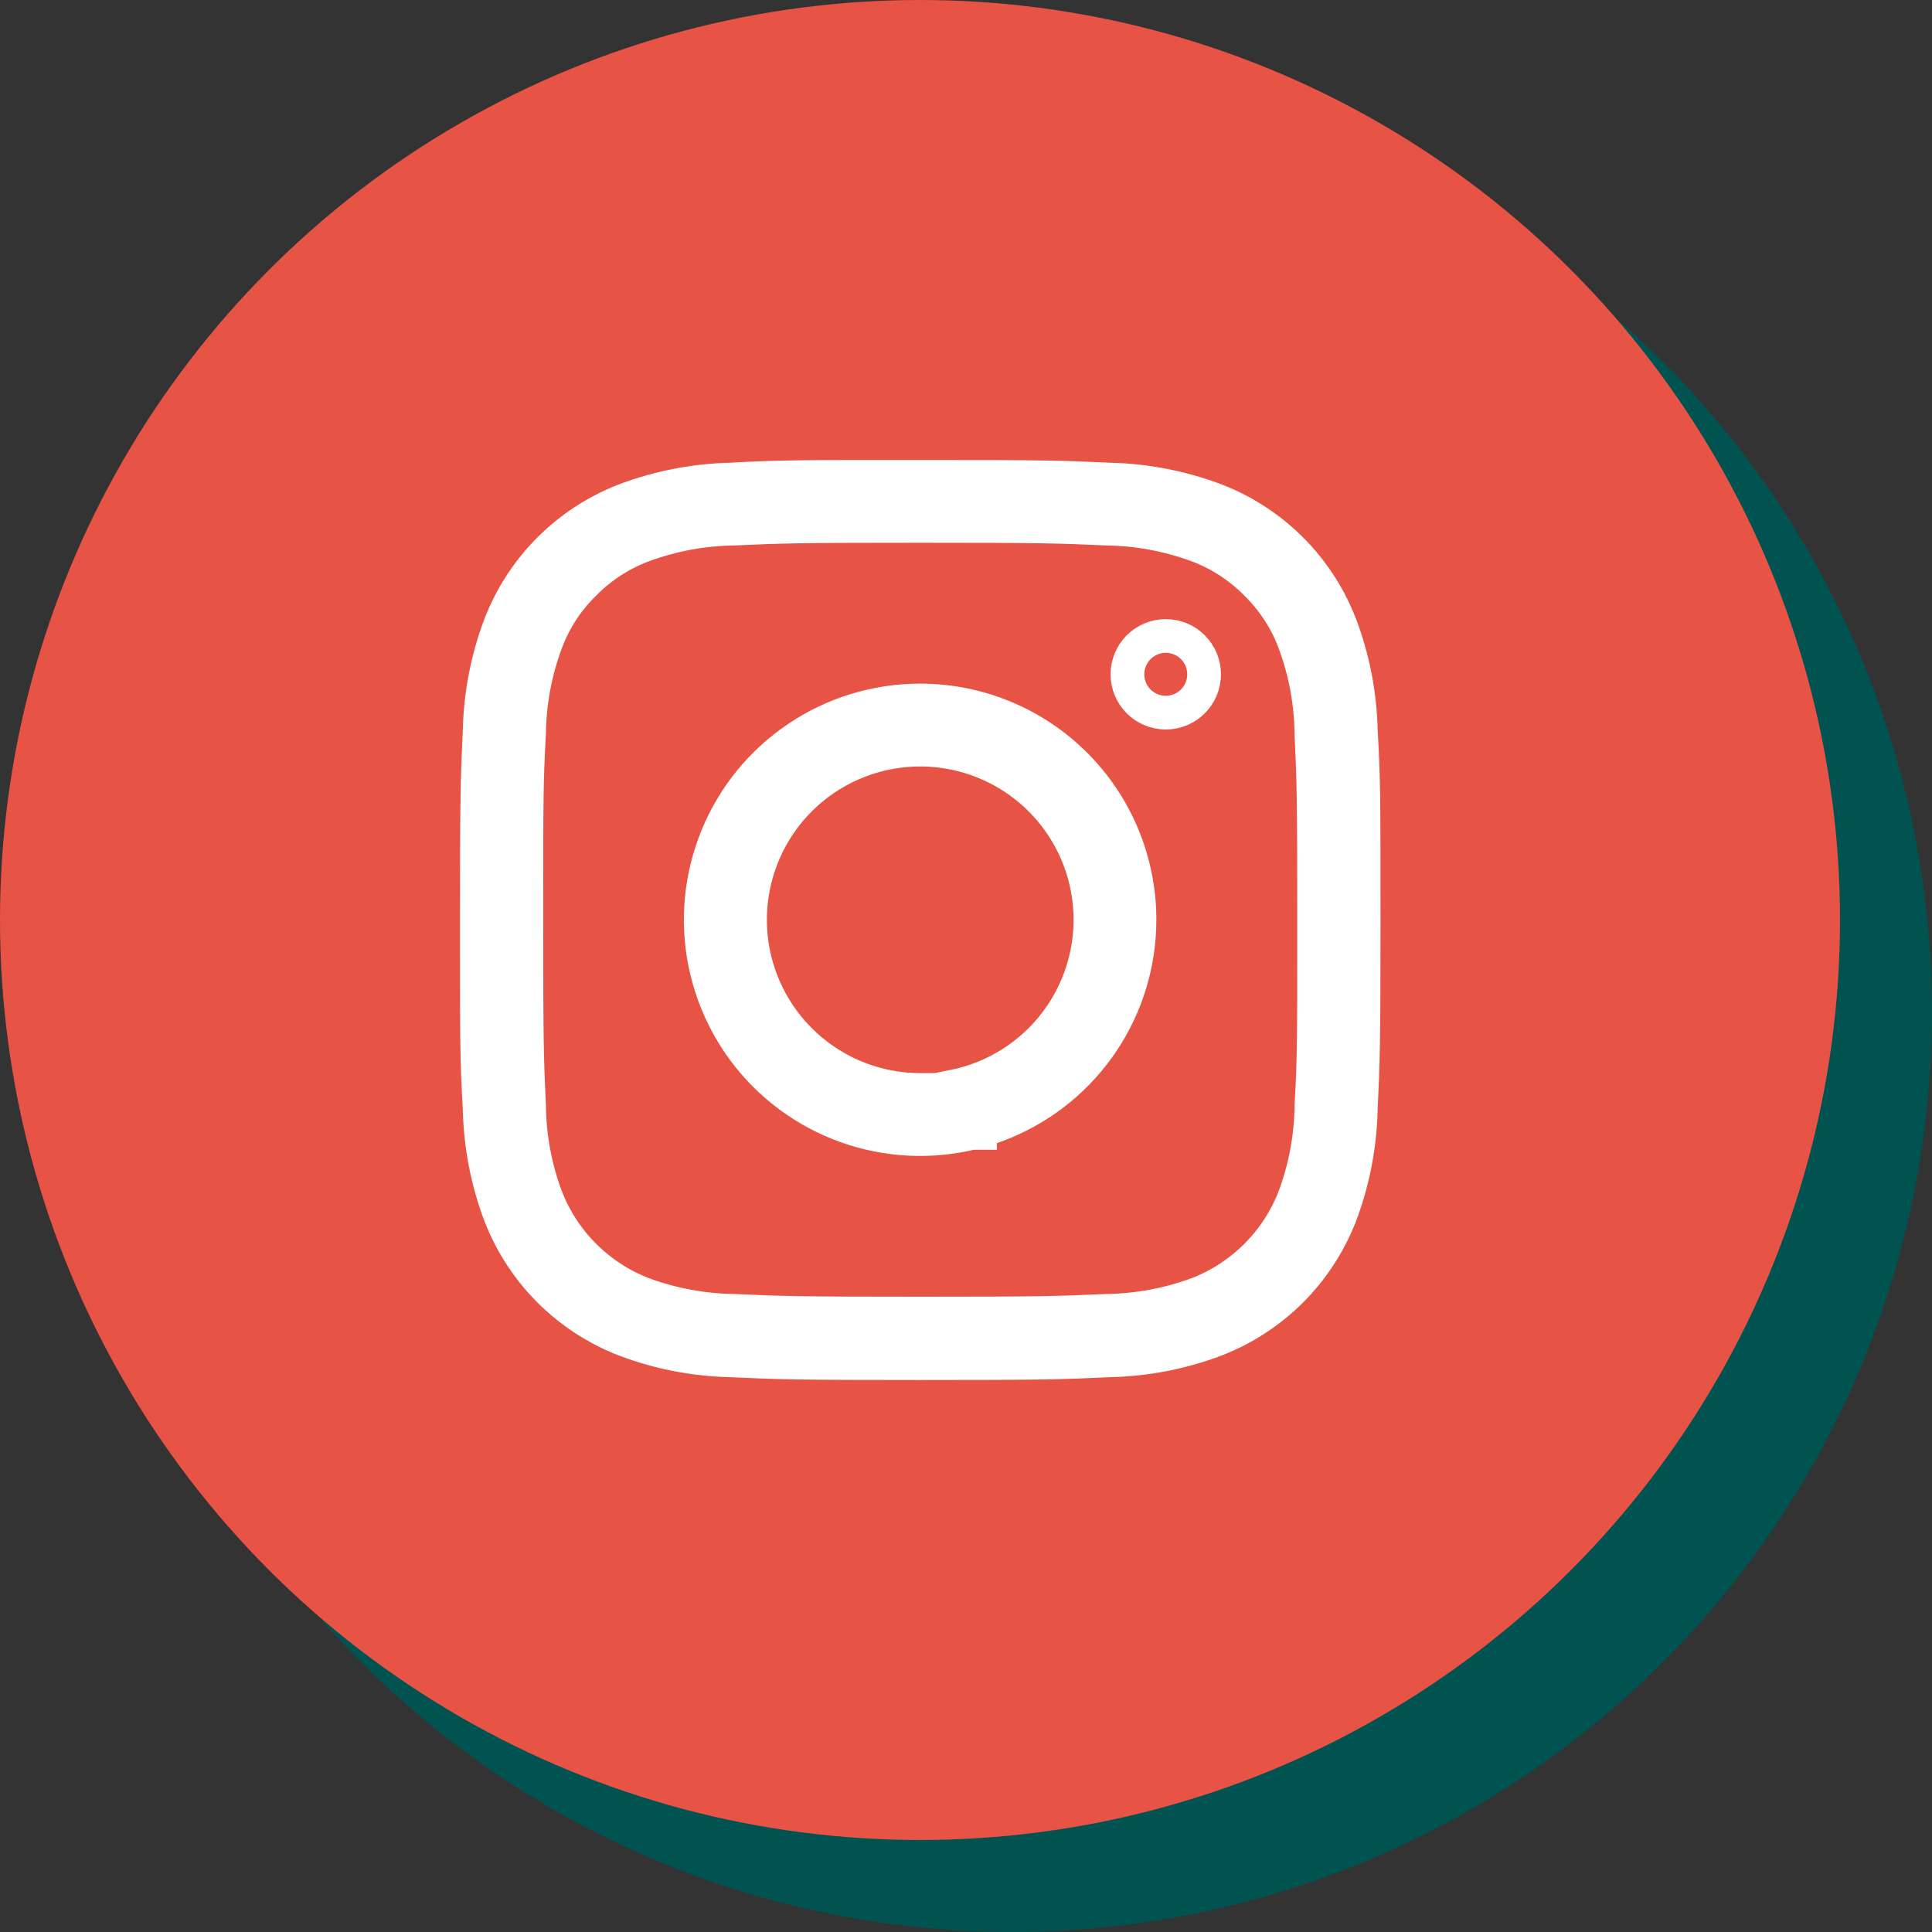
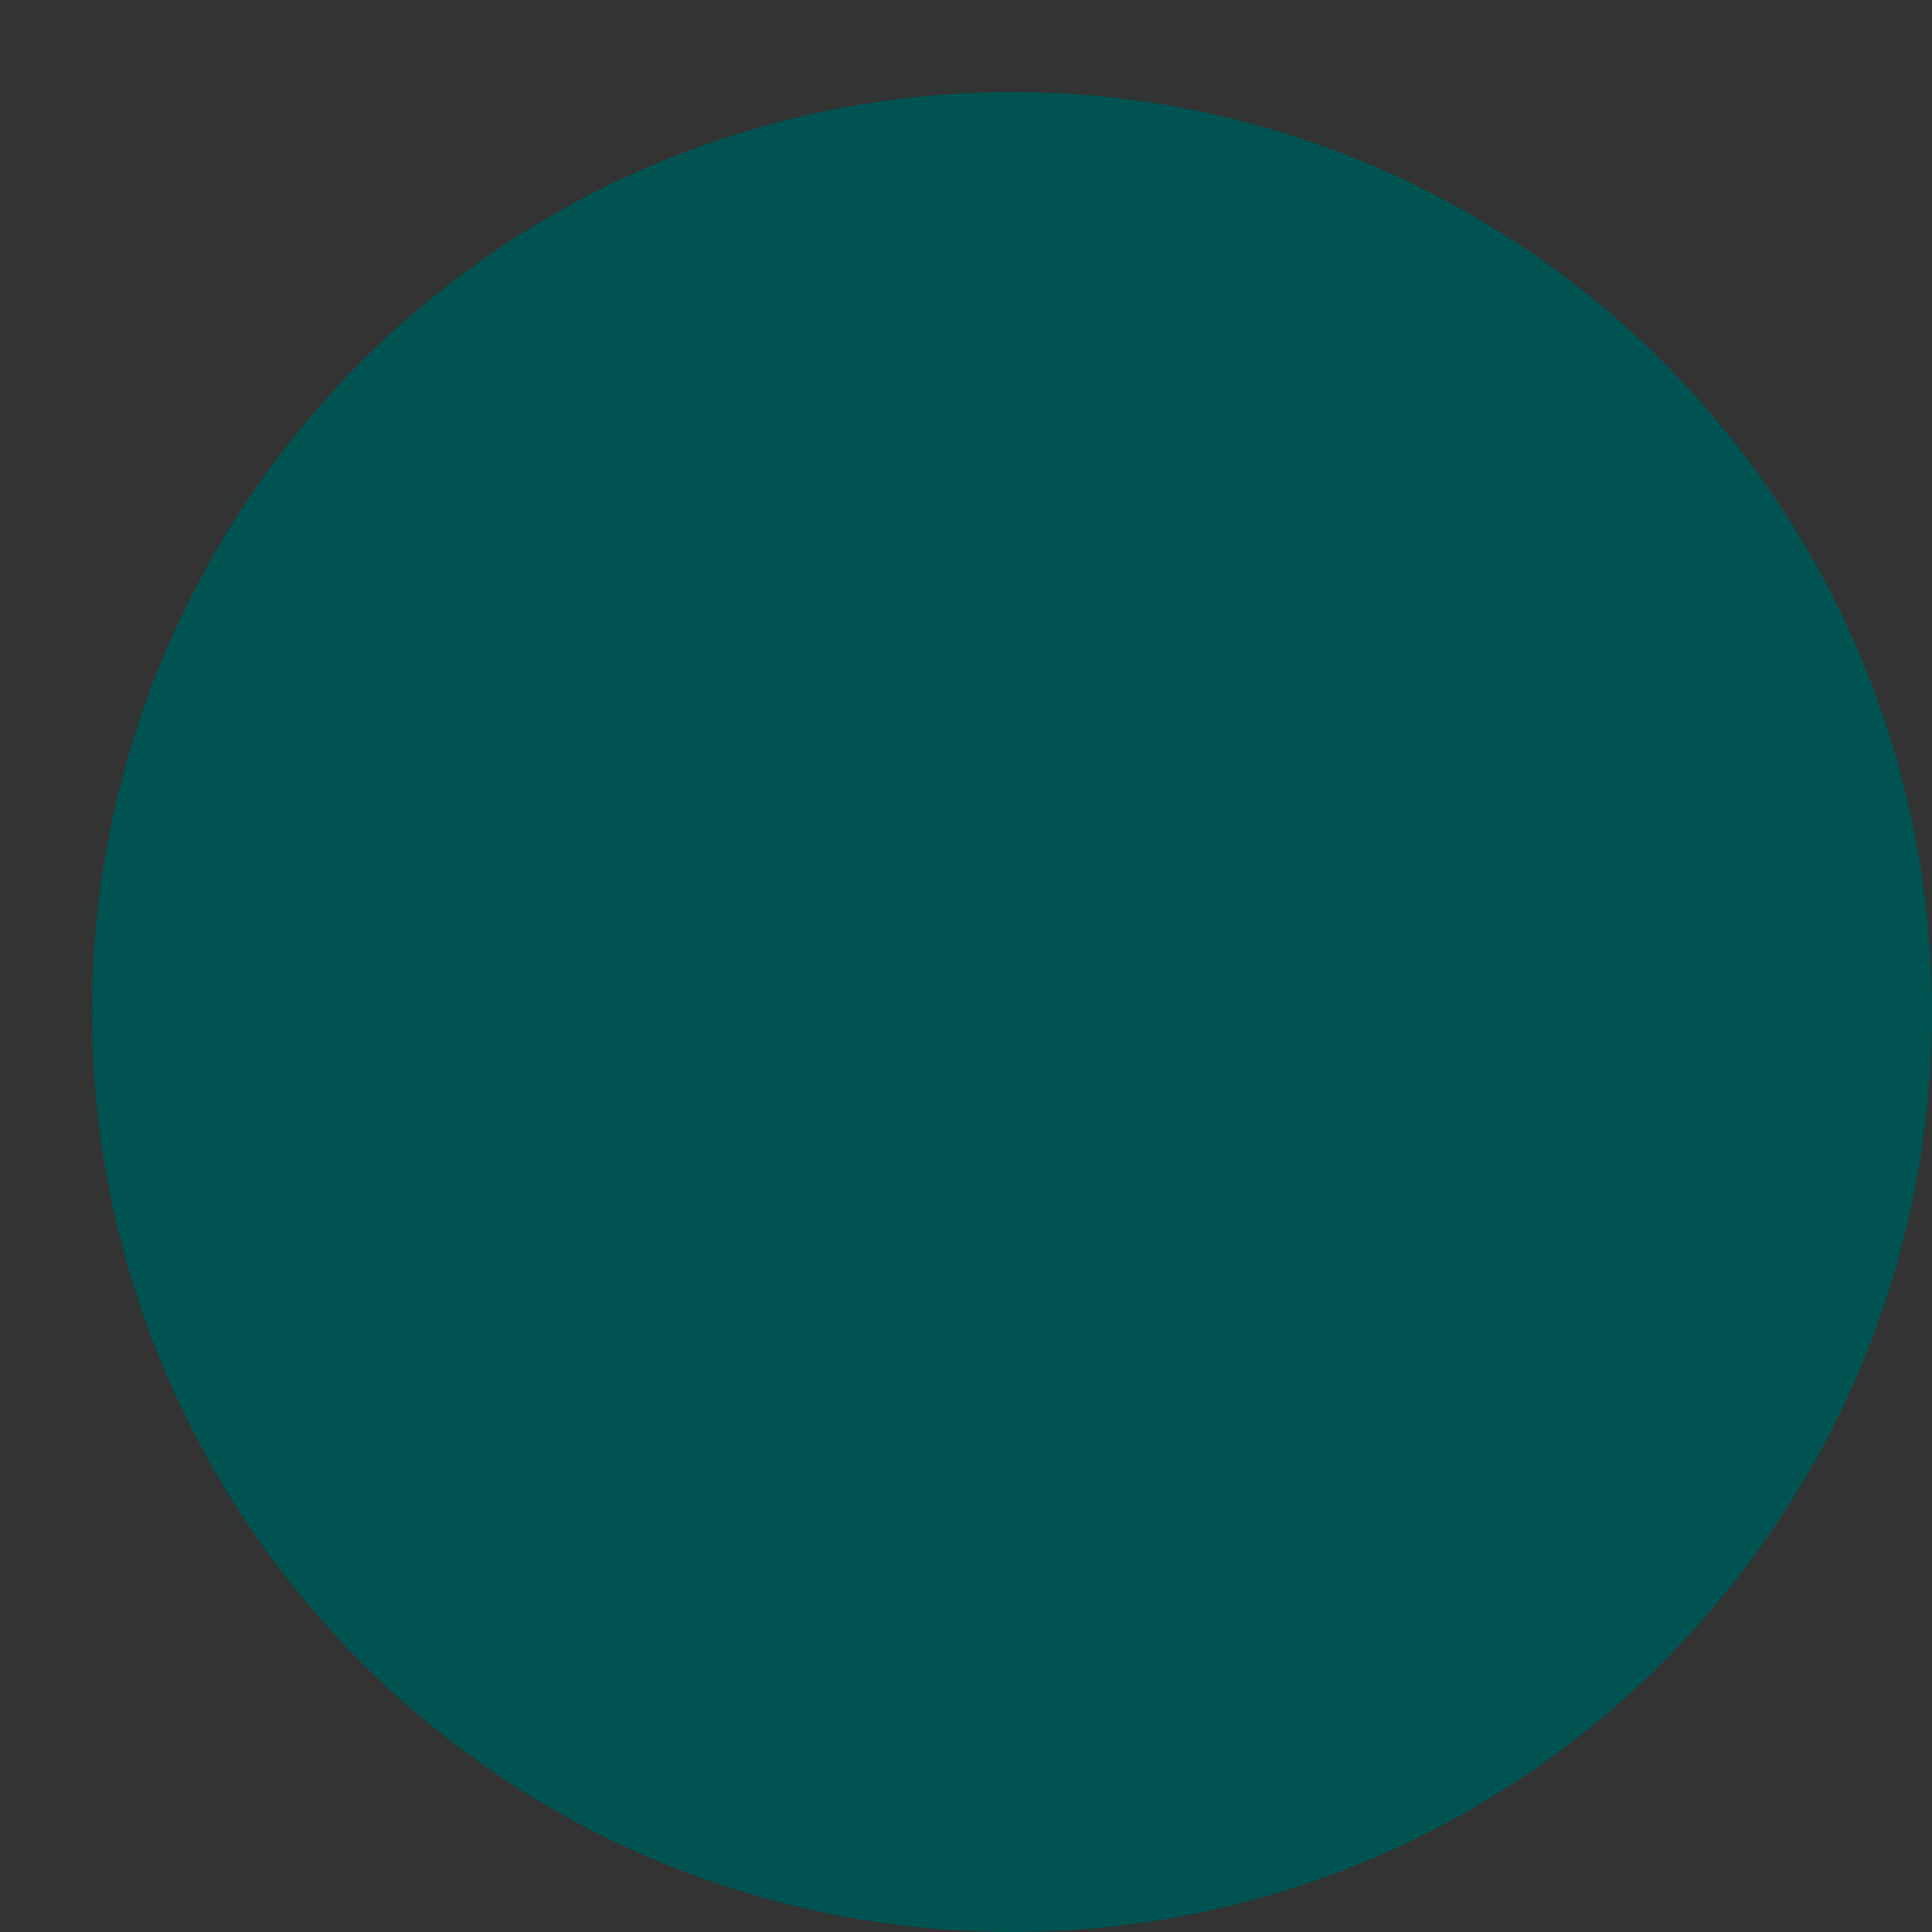
<svg xmlns="http://www.w3.org/2000/svg" width="63" height="63" viewBox="0 0 63 63" fill="none">
  <rect x="0" y="0" width="63" height="63" fill="#333333" stroke="none" />
  <circle cx="33" cy="33" r="30" fill="#005350" />
-   <circle cx="30" cy="30" r="30" fill="#E75344" />
-   <path d="M39.293 17.131L39.293 17.131L39.287 17.129C38.267 16.753 37.19 16.553 36.103 16.537C34.51 16.466 34.004 16.449 30.008 16.449C26.012 16.449 25.506 16.466 23.913 16.537C22.826 16.553 21.749 16.753 20.729 17.129L20.729 17.129L20.723 17.131C19.907 17.437 19.168 17.917 18.557 18.538C17.93 19.15 17.448 19.894 17.145 20.715C16.767 21.732 16.567 22.805 16.552 23.89C16.464 25.484 16.464 26.018 16.464 29.948V29.993C16.464 33.98 16.478 34.493 16.552 36.087C16.566 37.173 16.767 38.25 17.145 39.269L17.148 39.276L17.151 39.283C17.463 40.093 17.941 40.827 18.554 41.441C19.167 42.054 19.901 42.533 20.71 42.846L20.719 42.85L20.729 42.853C21.749 43.229 22.826 43.429 23.913 43.445C25.506 43.516 26.012 43.534 30.008 43.534C34.004 43.534 34.51 43.516 36.103 43.445C37.19 43.429 38.267 43.229 39.287 42.853L39.296 42.85L39.306 42.846C40.114 42.533 40.849 42.054 41.462 41.441C42.075 40.827 42.553 40.093 42.865 39.283L42.868 39.276L42.87 39.269C43.248 38.251 43.449 37.177 43.463 36.092C43.552 34.499 43.552 33.971 43.552 30.038V29.993C43.552 26.003 43.538 25.489 43.463 23.896C43.449 22.809 43.249 21.733 42.871 20.715C42.567 19.894 42.085 19.15 41.459 18.538C40.848 17.917 40.109 17.437 39.293 17.131ZM23.854 16.338L23.874 16.337L23.894 16.336C25.449 16.25 25.928 16.25 30.008 16.25C34.069 16.25 34.564 16.264 36.132 16.337L36.147 16.337L36.162 16.338C37.264 16.363 38.355 16.574 39.386 16.962C40.219 17.284 40.974 17.776 41.605 18.406C42.236 19.037 42.729 19.793 43.05 20.625C43.44 21.654 43.651 22.742 43.674 23.843L43.675 23.865L43.676 23.887C43.765 25.443 43.766 25.928 43.766 30C43.766 34.058 43.748 34.554 43.675 36.123L43.675 36.138L43.674 36.153C43.65 37.255 43.439 38.344 43.051 39.375C42.728 40.206 42.236 40.961 41.605 41.591C40.973 42.221 40.218 42.713 39.386 43.035C38.355 43.425 37.266 43.635 36.164 43.659L36.148 43.659L36.132 43.66C34.566 43.732 34.067 43.75 30.008 43.75C25.949 43.75 25.453 43.732 23.883 43.66L23.867 43.659L23.852 43.659C22.75 43.635 21.661 43.425 20.63 43.035C19.798 42.713 19.042 42.221 18.411 41.591C17.78 40.961 17.288 40.206 16.965 39.375C16.576 38.344 16.366 37.255 16.341 36.153L16.341 36.131L16.34 36.109C16.25 34.557 16.25 34.075 16.25 30C16.25 25.939 16.268 25.446 16.34 23.874L16.341 23.858L16.341 23.843C16.365 22.742 16.576 21.654 16.965 20.625C17.287 19.793 17.779 19.037 18.41 18.406C19.041 17.776 19.797 17.284 20.629 16.962C21.661 16.574 22.751 16.363 23.854 16.338Z" stroke="white" stroke-width="2.5" />
-   <path d="M30.007 23.542H30.007C30.855 23.542 31.694 23.709 32.476 24.033C33.259 24.357 33.97 24.832 34.569 25.431C35.168 26.03 35.643 26.741 35.967 27.524C36.291 28.307 36.458 29.145 36.457 29.992V29.993C36.457 31.269 36.079 32.516 35.369 33.577C34.66 34.638 33.652 35.465 32.473 35.953C31.293 36.441 29.996 36.569 28.744 36.32C27.492 36.071 26.342 35.456 25.439 34.553C24.537 33.651 23.923 32.501 23.674 31.25C23.425 29.998 23.554 28.701 24.043 27.522C24.531 26.343 25.359 25.336 26.421 24.628C27.482 23.919 28.73 23.541 30.007 23.542ZM30.007 36.242L31.257 36.242V36.112C32.448 35.869 33.551 35.282 34.424 34.411C35.596 33.241 36.255 31.654 36.258 29.998L36.258 29.997C36.258 28.761 35.893 27.552 35.206 26.524C34.52 25.496 33.544 24.695 32.402 24.221C31.26 23.747 30.003 23.623 28.791 23.863C27.578 24.104 26.464 24.699 25.589 25.573C24.715 26.446 24.119 27.56 23.878 28.772C23.636 29.984 23.759 31.241 24.233 32.383C24.706 33.525 25.507 34.502 26.535 35.188C27.562 35.875 28.771 36.242 30.007 36.242Z" stroke="white" stroke-width="2.5" />
-   <path d="M38.564 21.988C38.564 22.291 38.318 22.538 38.014 22.538C37.71 22.538 37.464 22.291 37.464 21.988C37.464 21.686 37.71 21.439 38.014 21.439C38.318 21.439 38.564 21.686 38.564 21.988Z" stroke="white" stroke-width="2.5" />
</svg>